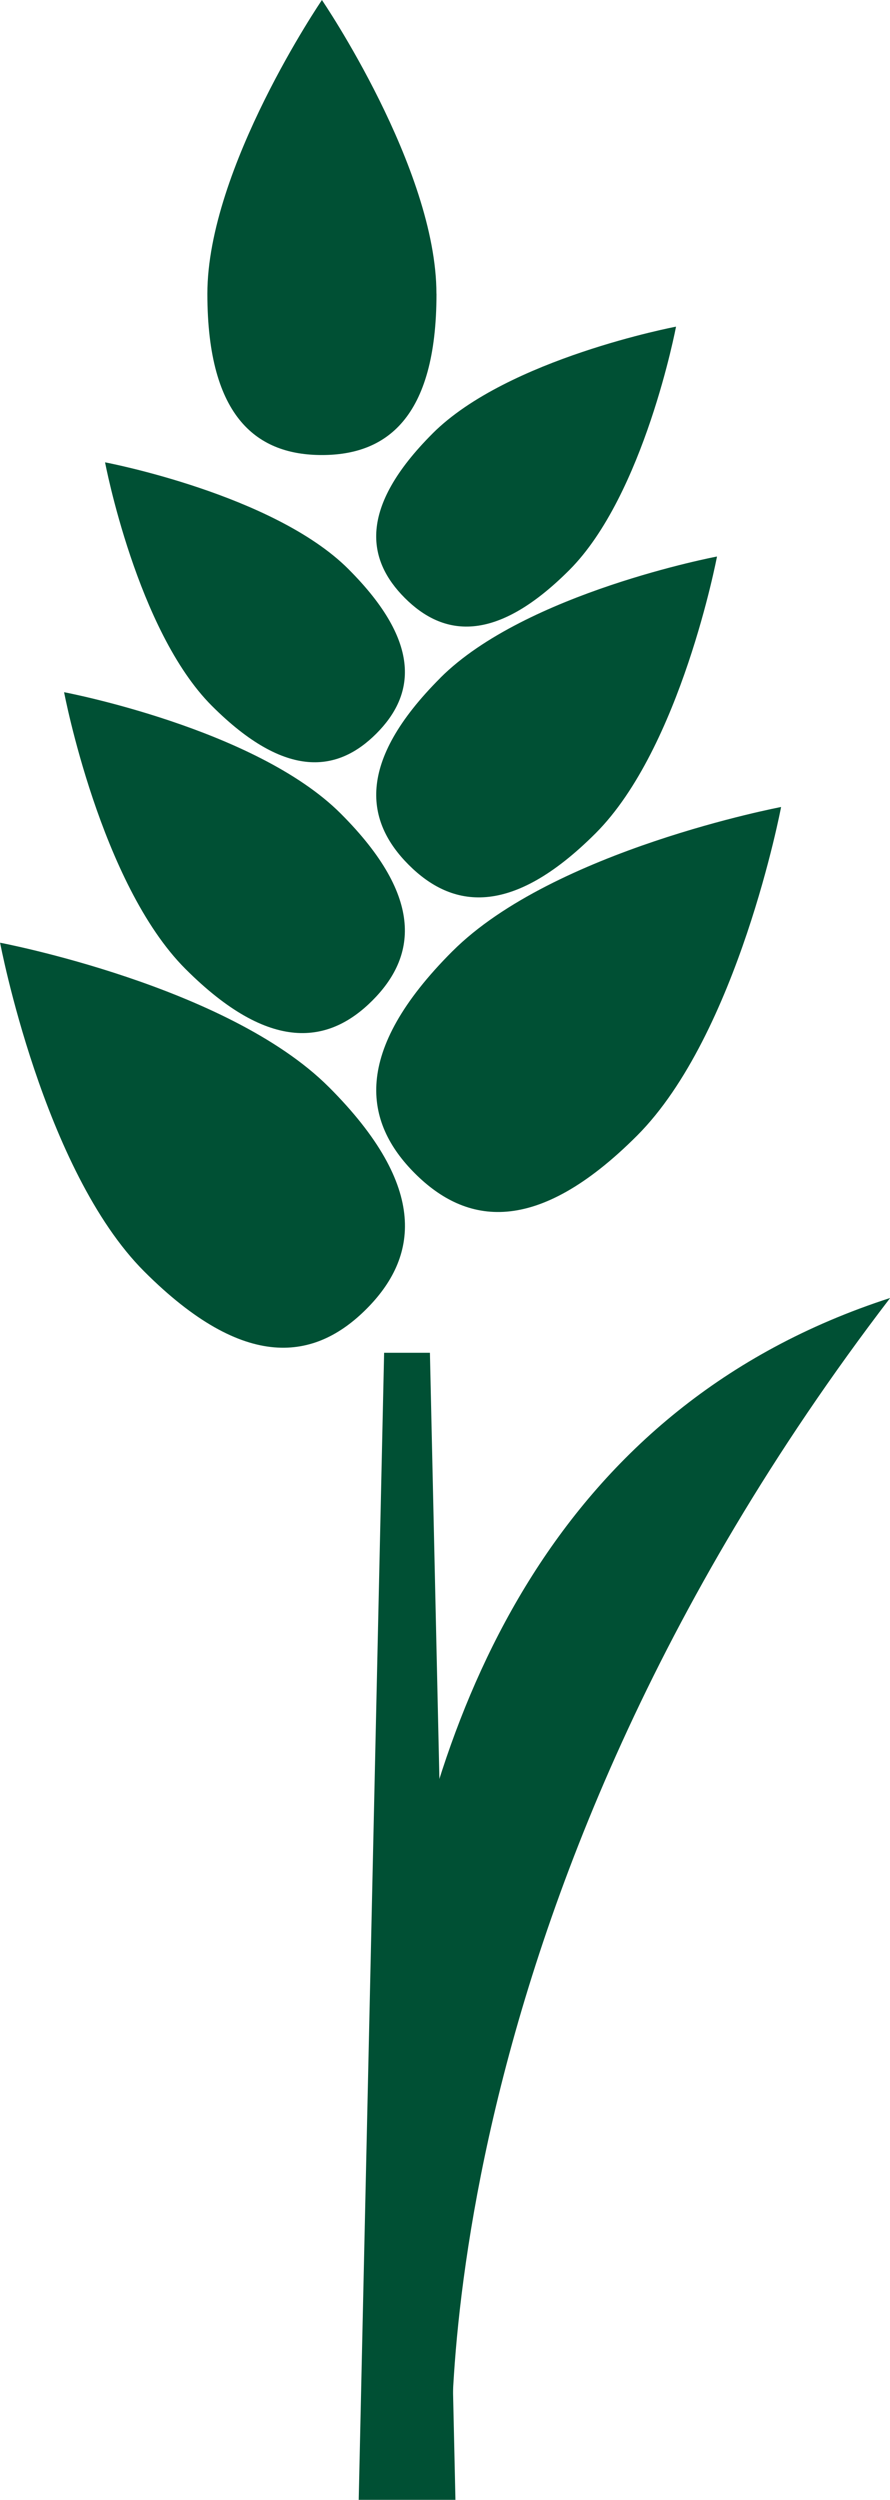
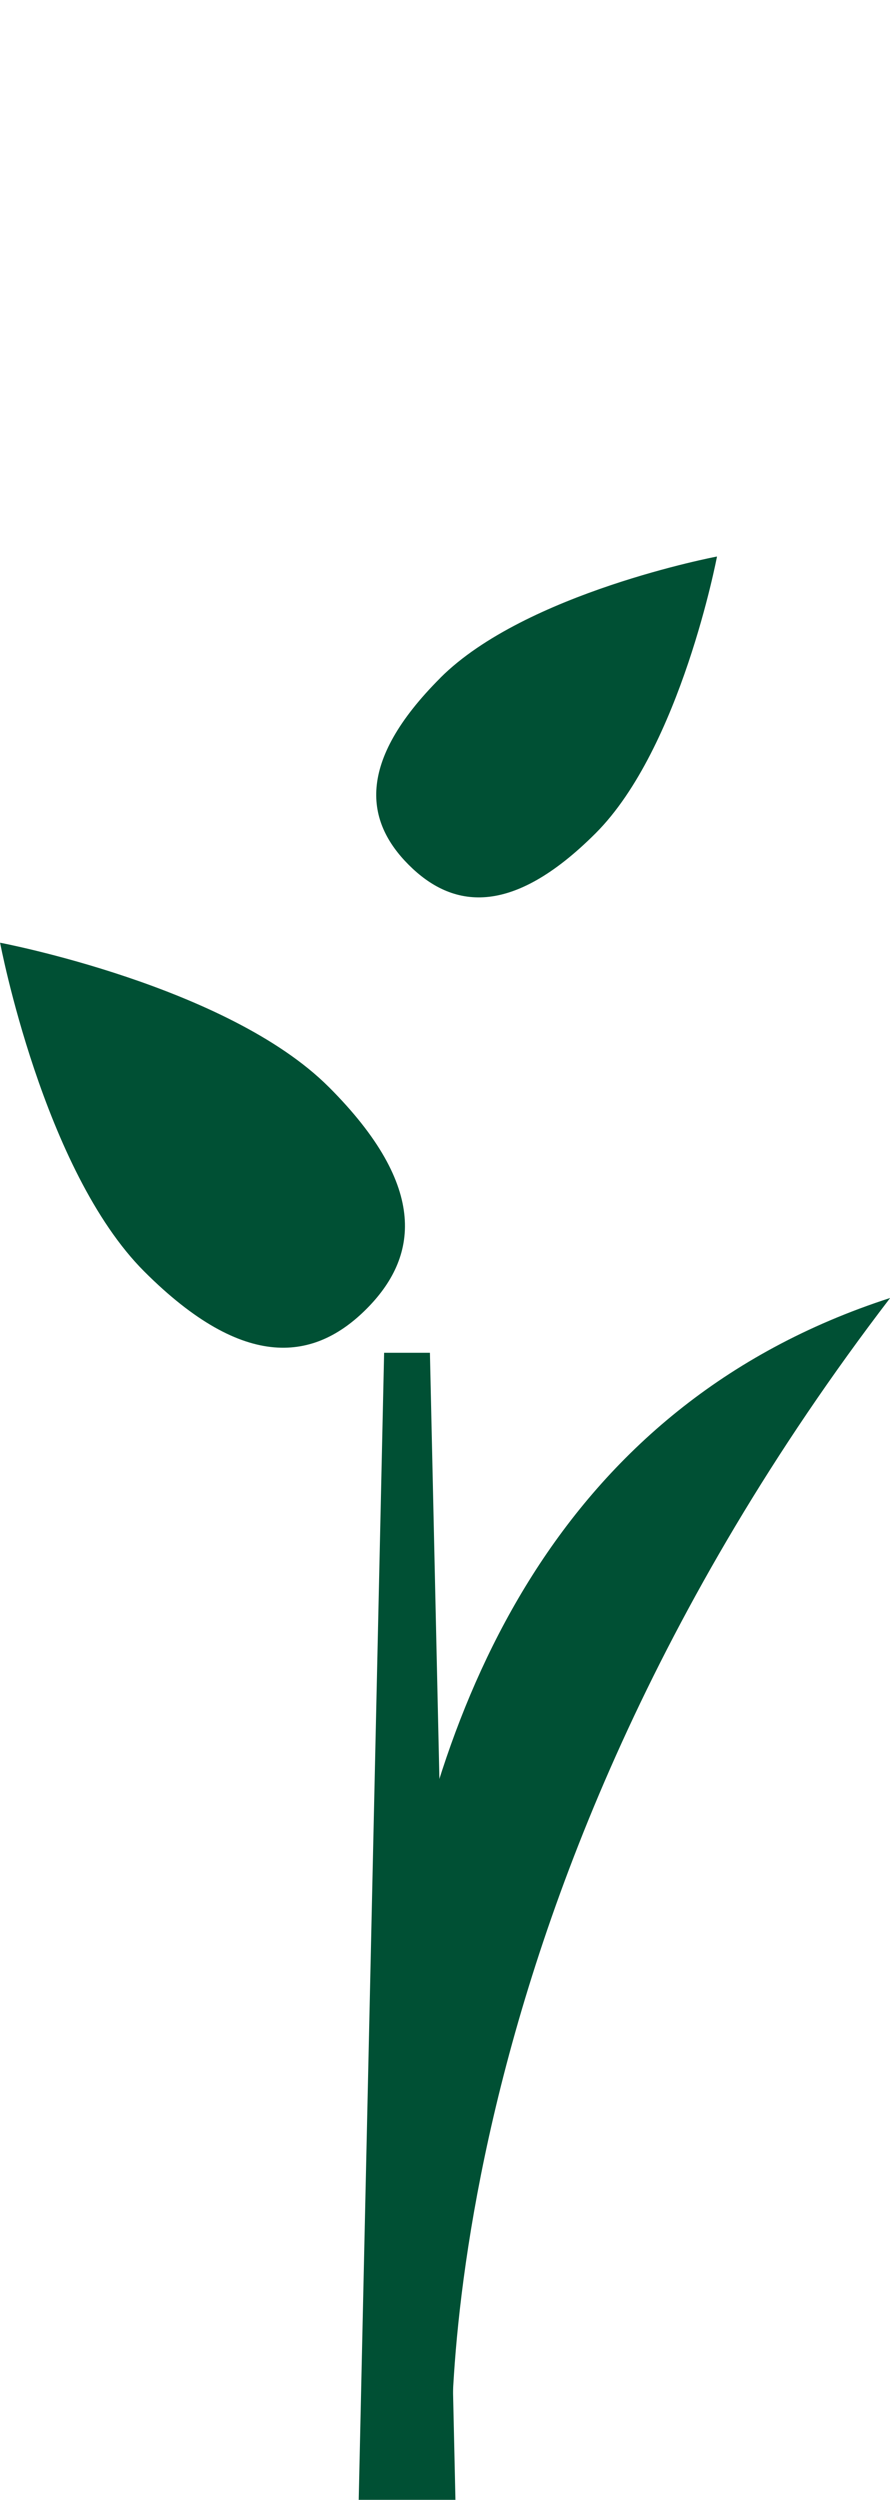
<svg xmlns="http://www.w3.org/2000/svg" fill="#005034" height="258.6" preserveAspectRatio="xMidYMid meet" version="1" viewBox="99.9 15.0 92.1 258.6" width="92.1" zoomAndPan="magnify">
  <g fill-rule="evenodd" id="change1_1">
    <path d="m133.92 127.44c10.466 10.466 9.161 17.709 3.889 22.981s-12.515 6.577-22.981-3.889c-10.466-10.465-14.919-34.011-14.919-34.011s23.539 4.45 34.009 14.92z" fill="inherit" />
-     <path d="m135.16 99.162c8.809 8.81 7.711 14.905 3.273 19.343s-10.533 5.536-19.343-3.273c-8.809-8.809-12.558-28.626-12.558-28.626s19.83 3.75 28.63 12.558z" fill="inherit" />
-     <path d="m135.96 73.875c7.751 7.751 6.785 13.114 2.88 17.019s-9.268 4.871-17.019-2.88c-7.75-7.75-11.049-25.187-11.049-25.187s17.44 3.298 25.19 11.048z" fill="inherit" />
-     <path d="m146.72 113.4c-10.466 10.466-9.161 17.709-3.889 22.981s12.515 6.577 22.981-3.889c10.466-10.465 14.919-34.011 14.919-34.011s-23.55 4.461-34.01 14.921z" fill="inherit" />
    <path d="m145.47 85.125c-8.809 8.81-7.711 14.905-3.273 19.343s10.533 5.536 19.343-3.273c8.809-8.809 12.558-28.626 12.558-28.626s-19.82 3.743-28.63 12.551z" fill="inherit" />
-     <path d="m144.67 59.839c-7.751 7.751-6.785 13.114-2.88 17.019s9.268 4.871 17.019-2.88c7.75-7.75 11.049-25.187 11.049-25.187s-17.44 3.297-25.19 11.048z" fill="inherit" />
-     <path d="m145.07 45.387c0 12.999-5.309 16.686-11.856 16.686s-11.855-3.688-11.855-16.686 11.855-30.385 11.855-30.385 11.85 17.387 11.85 30.385z" fill="inherit" />
    <path d="M137.02 273.6L147.03 273.6 144.39 154.94 139.65 154.94z" fill="inherit" />
    <path d="m141.35 272.6s-18.333-101 50.667-123.33c-49 64-45.333 121.33-45.333 121.33" fill="inherit" />
  </g>
</svg>